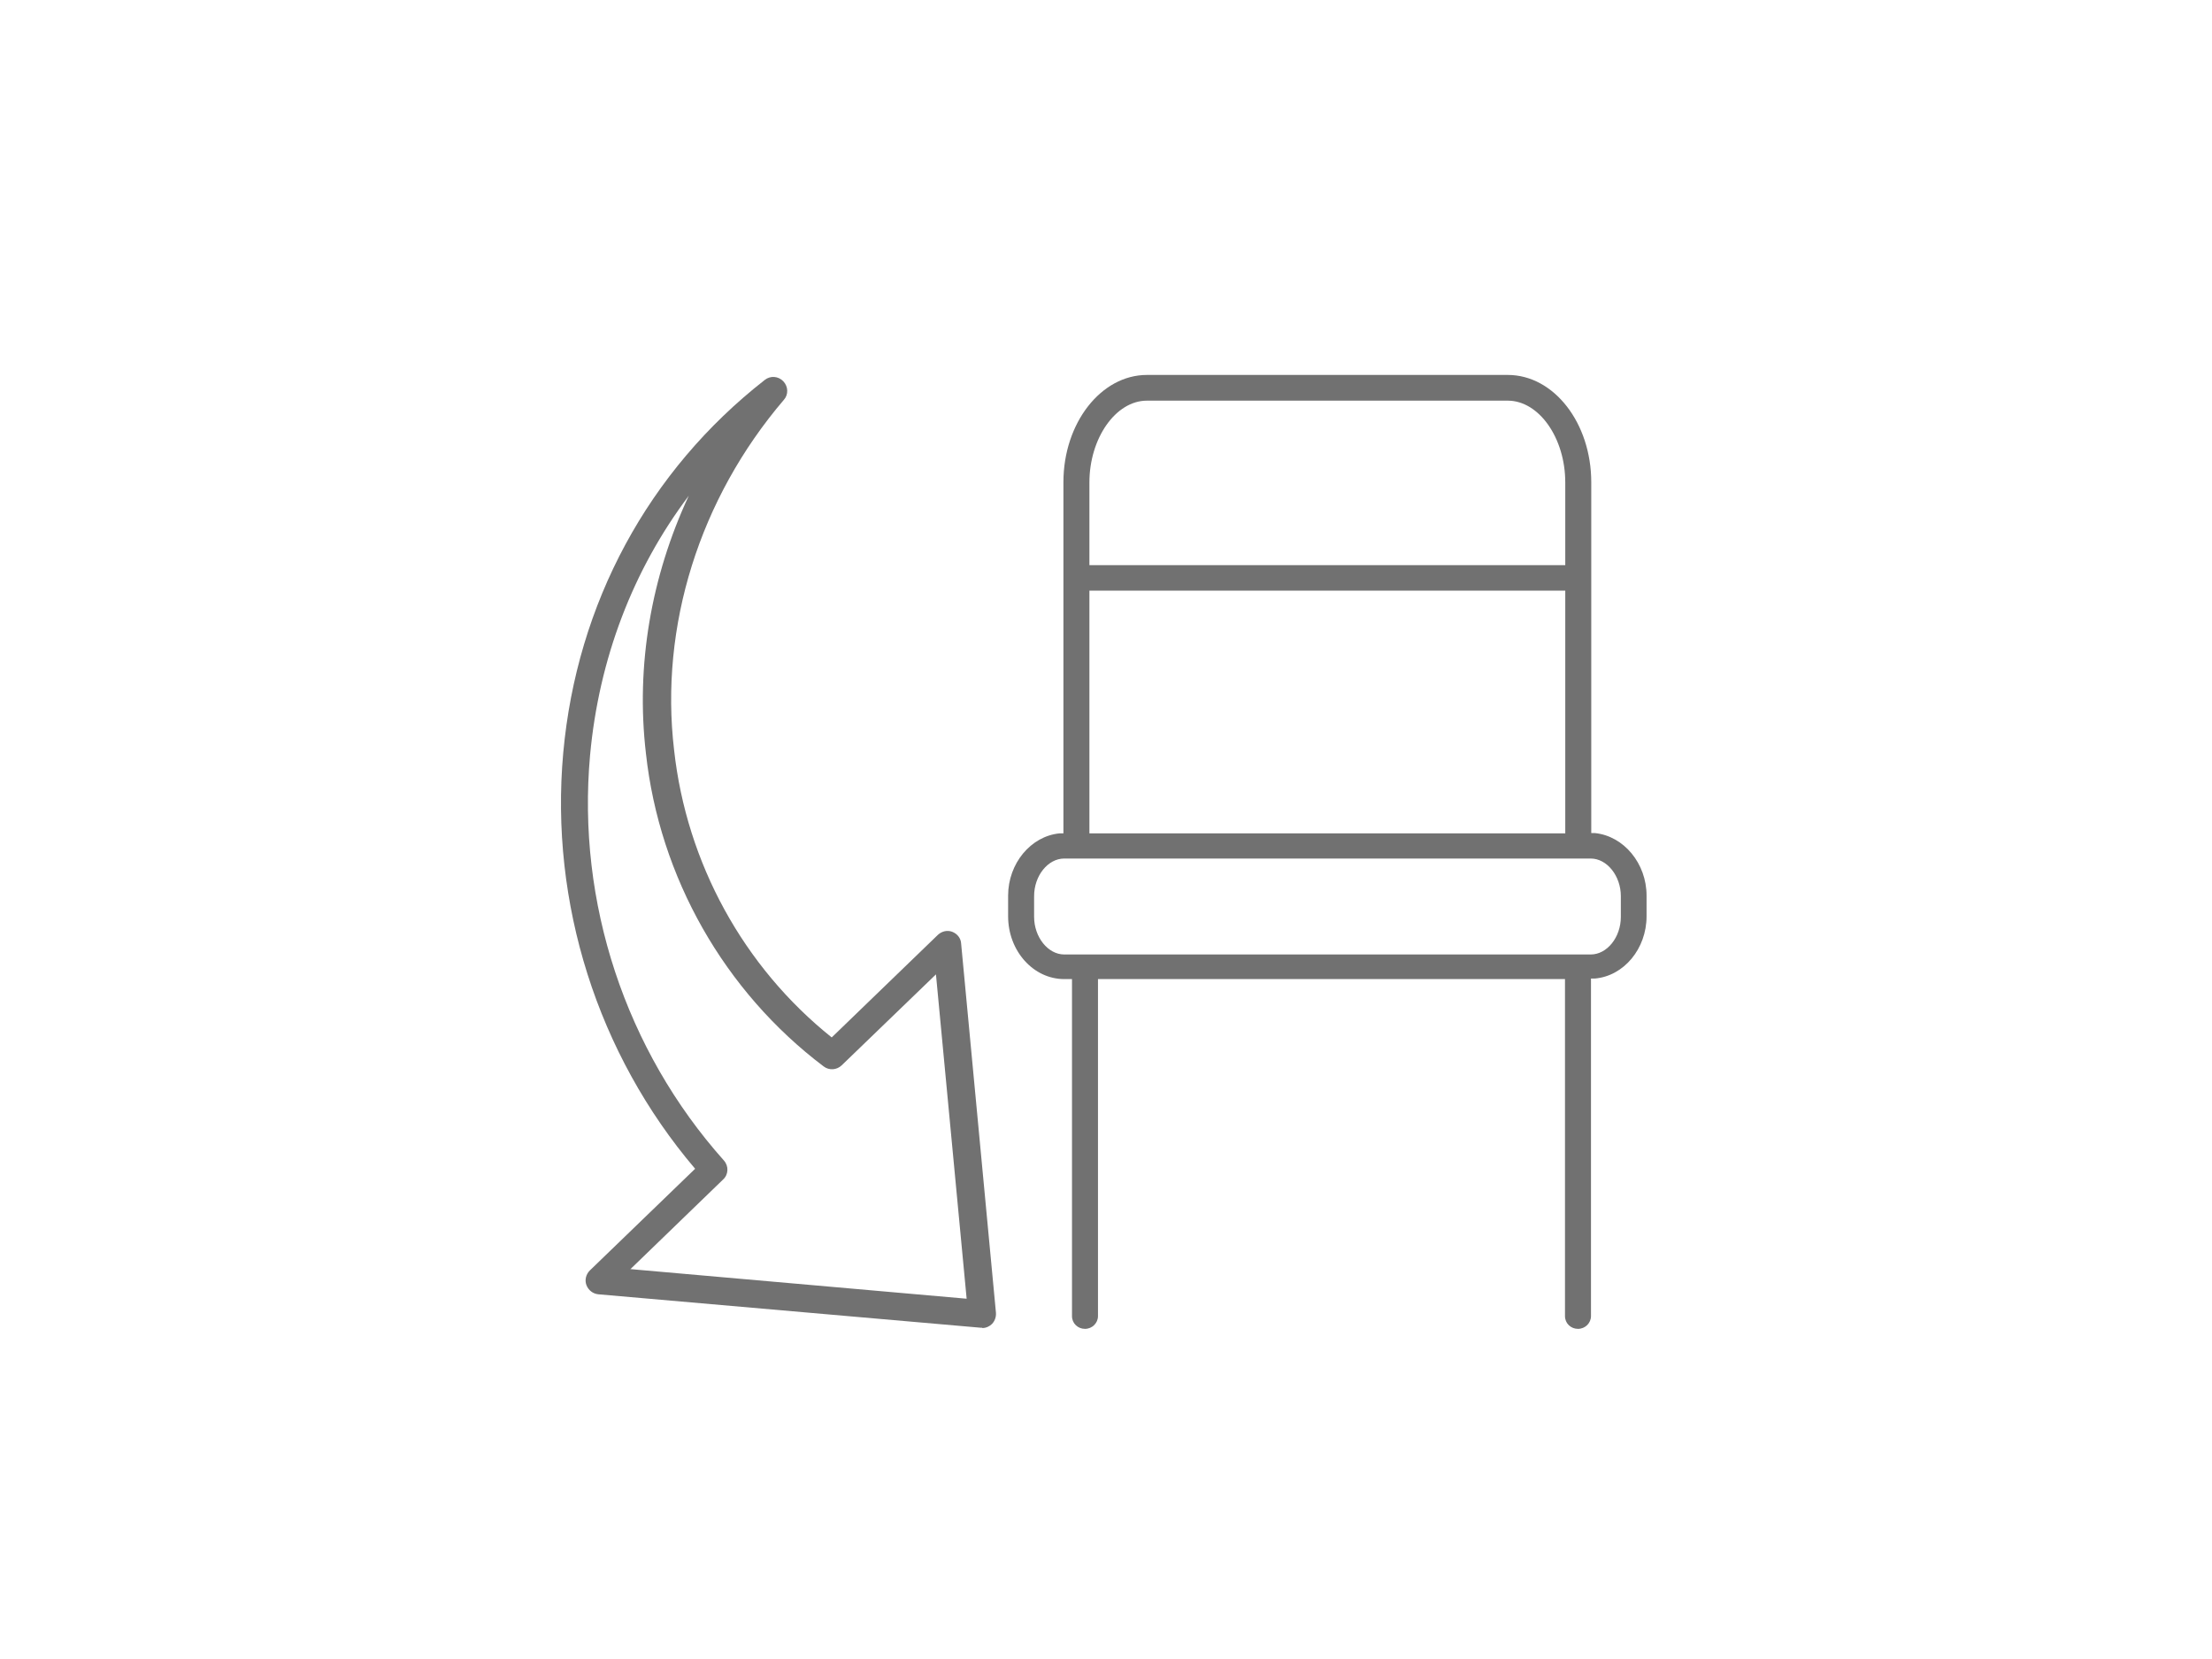
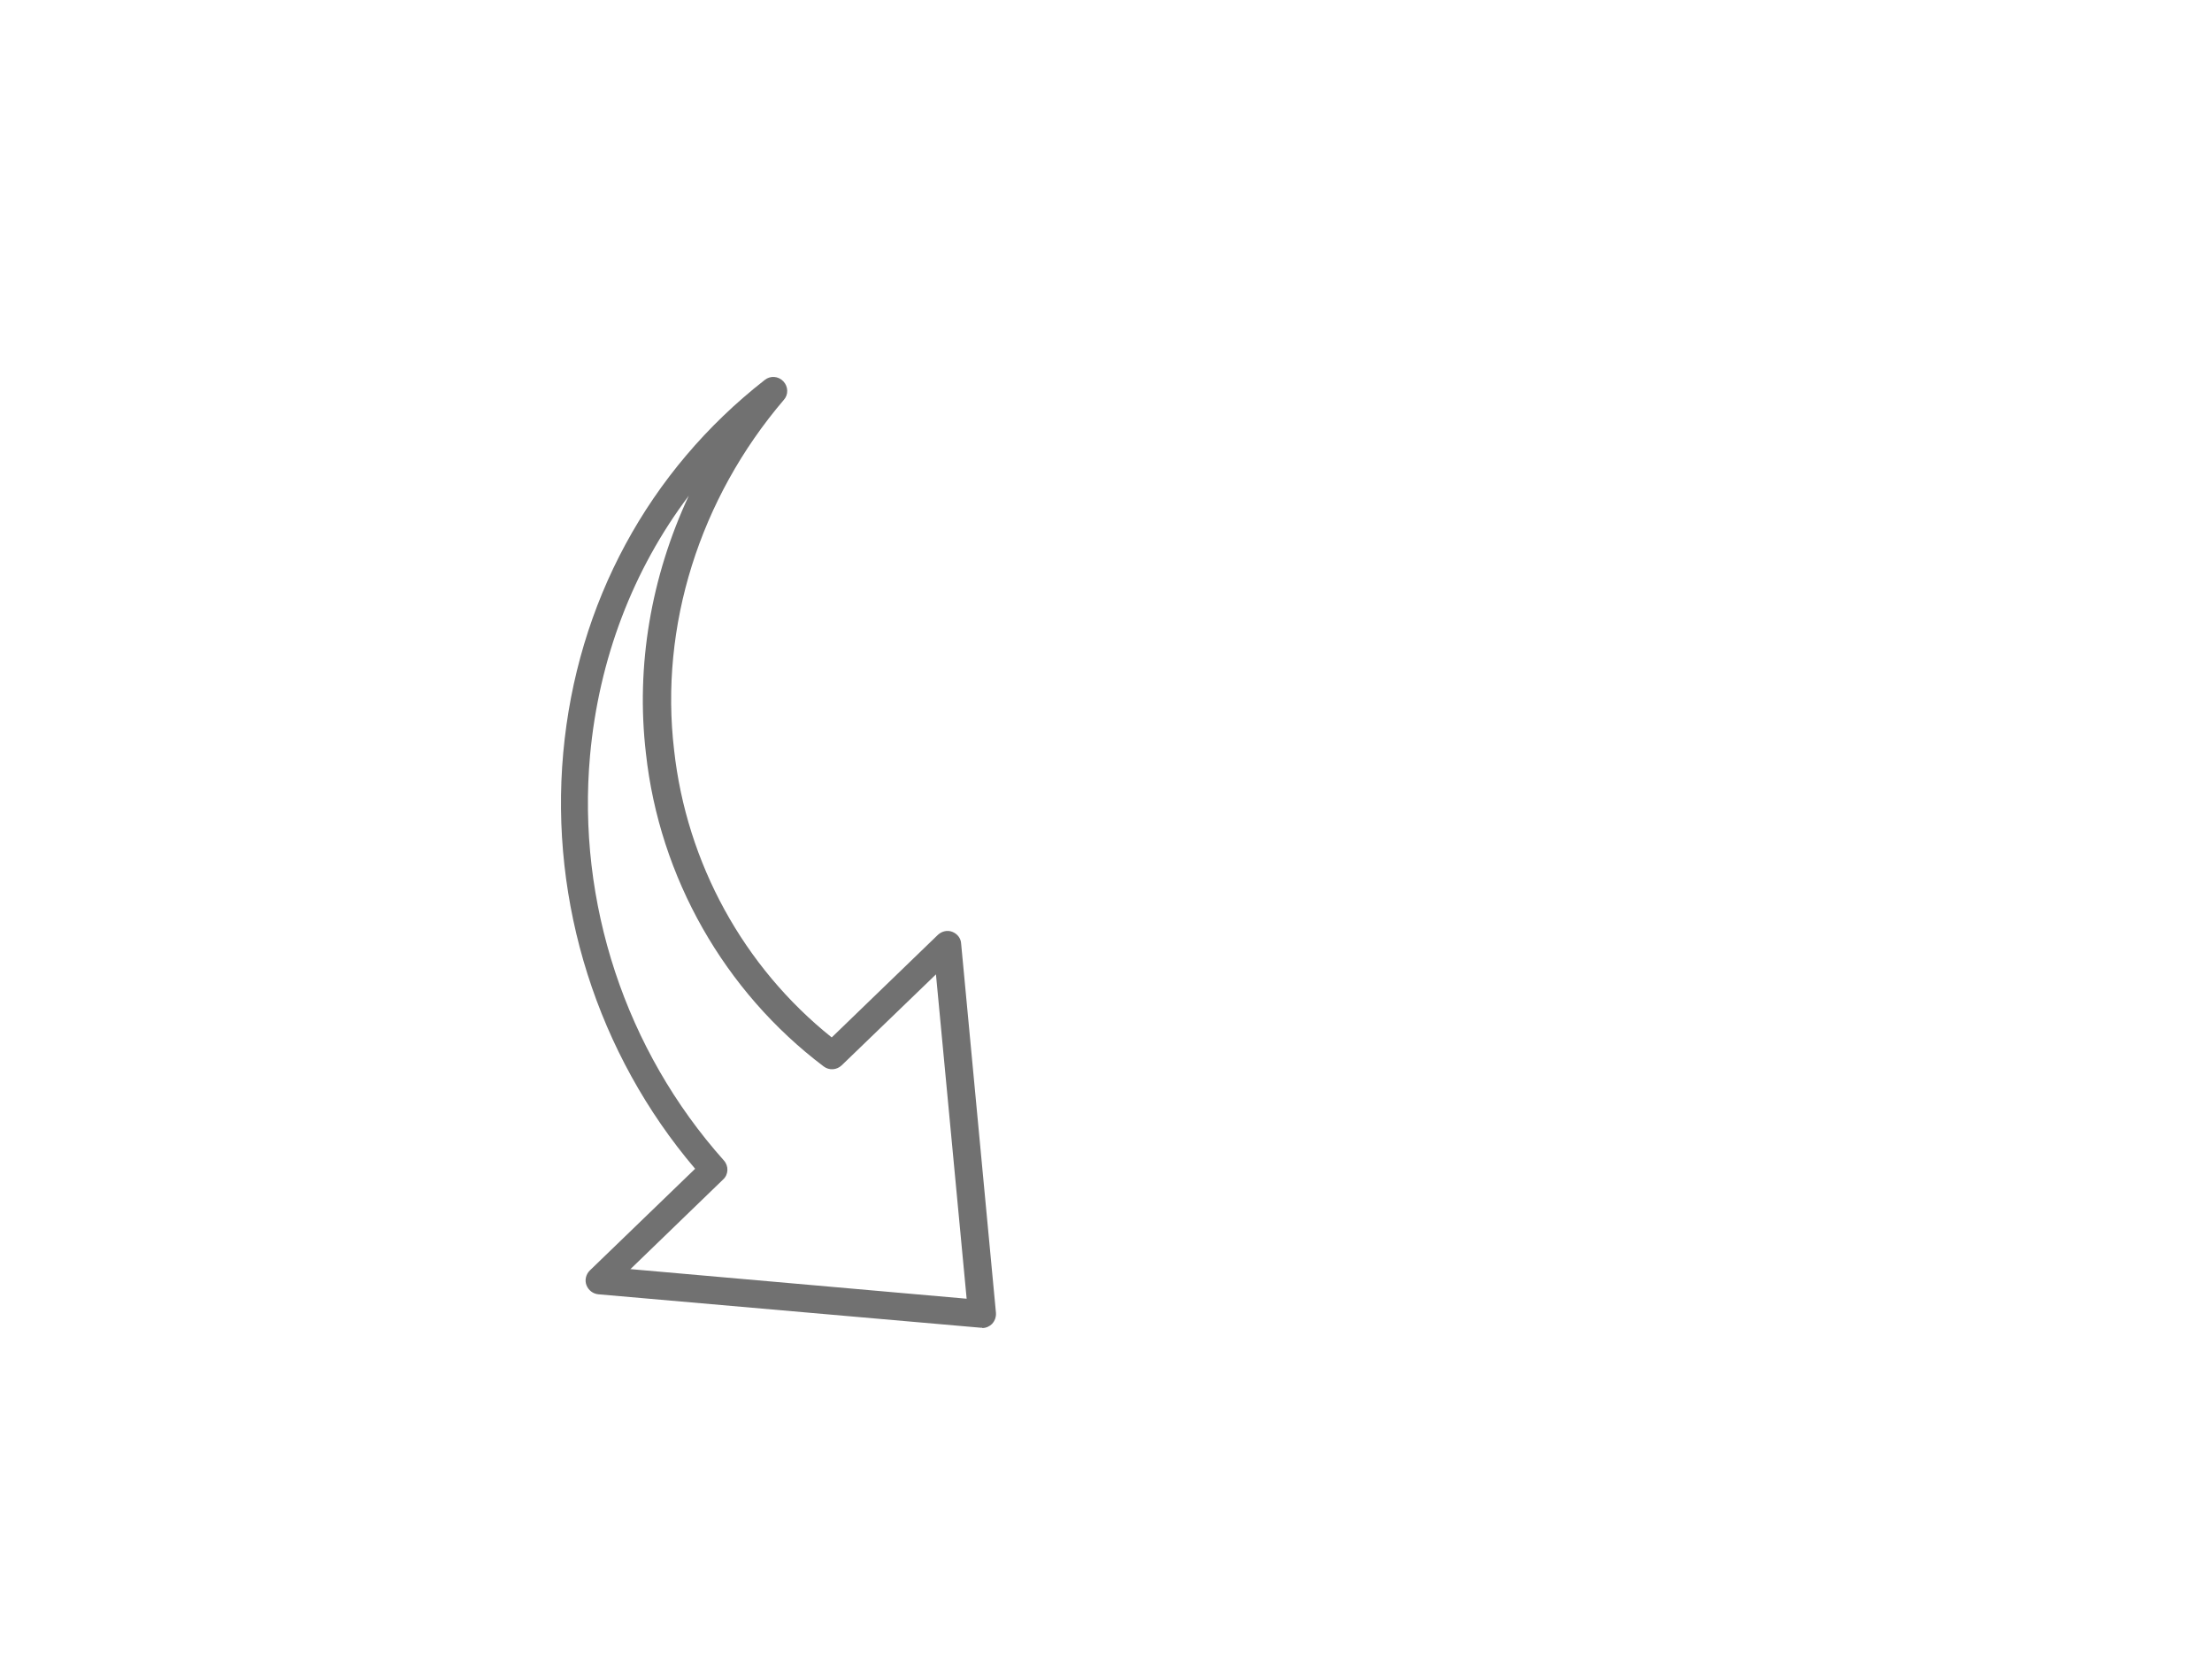
<svg xmlns="http://www.w3.org/2000/svg" id="_レイヤー_2" data-name="レイヤー 2" width="80" height="60" viewBox="0 0 80 60">
  <defs>
    <style>
      .cls-1 {
        fill: #717171;
      }

      .cls-1, .cls-2 {
        stroke-width: 0px;
      }

      .cls-2 {
        fill: none;
        opacity: .2;
      }
    </style>
  </defs>
  <g id="icon">
    <g>
      <g>
        <path class="cls-1" d="M35.52,48.02s-.03,0-.04,0l-13.84-1.21c-.2-.02-.36-.15-.43-.33s-.02-.39.12-.53l3.81-3.68c-3.53-4.15-5.26-9.61-4.77-15.04.49-5.41,3.08-10.2,7.29-13.49.2-.16.49-.14.67.05.18.19.19.48.02.67-3.05,3.57-4.5,8.19-3.97,12.67.45,4.08,2.51,7.84,5.7,10.39l3.84-3.71c.14-.13.34-.18.52-.11.18.07.31.23.32.42l1.26,13.36c.01.15-.04.29-.14.4-.09.09-.22.15-.35.15ZM22.81,45.9l12.15,1.07-1.11-11.73-3.41,3.29c-.18.17-.45.19-.65.04-3.59-2.71-5.94-6.84-6.43-11.33-.37-3.17.19-6.39,1.55-9.31-2.02,2.68-3.25,5.9-3.57,9.39-.48,5.32,1.28,10.66,4.84,14.65.18.2.17.51-.03.69l-3.36,3.25Z" />
-         <path class="cls-1" d="M57.07,48.06c-.26,0-.47-.2-.47-.46v-12.19h-16.89v12.19c0,.25-.21.46-.47.46s-.47-.2-.47-.46v-12.19h-.28c-1.12,0-2.03-1.02-2.03-2.27v-.75c0-1.16.82-2.15,1.86-2.25h.14v-12.7c0-2.14,1.36-3.88,3.02-3.88h13.05c1.67,0,3.02,1.74,3.02,3.88v12.69h.14c1.04.11,1.86,1.1,1.86,2.26v.75c0,1.17-.82,2.16-1.87,2.25h-.14v12.21c0,.25-.21.46-.47.46ZM38.49,31.05c-.59,0-1.09.62-1.09,1.36v.75c0,.73.5,1.36,1.09,1.36h19.04c.59,0,1.09-.62,1.09-1.36v-.75c0-.73-.5-1.36-1.09-1.36h-19.04ZM39.4,30.14h17.21v-8.78h-17.21v8.78ZM41.48,14.49c-1.13,0-2.08,1.36-2.08,2.96v2.99h17.21v-2.99c0-1.61-.95-2.96-2.08-2.96h-13.05Z" />
      </g>
-       <rect class="cls-2" width="80" height="60" />
    </g>
  </g>
</svg>